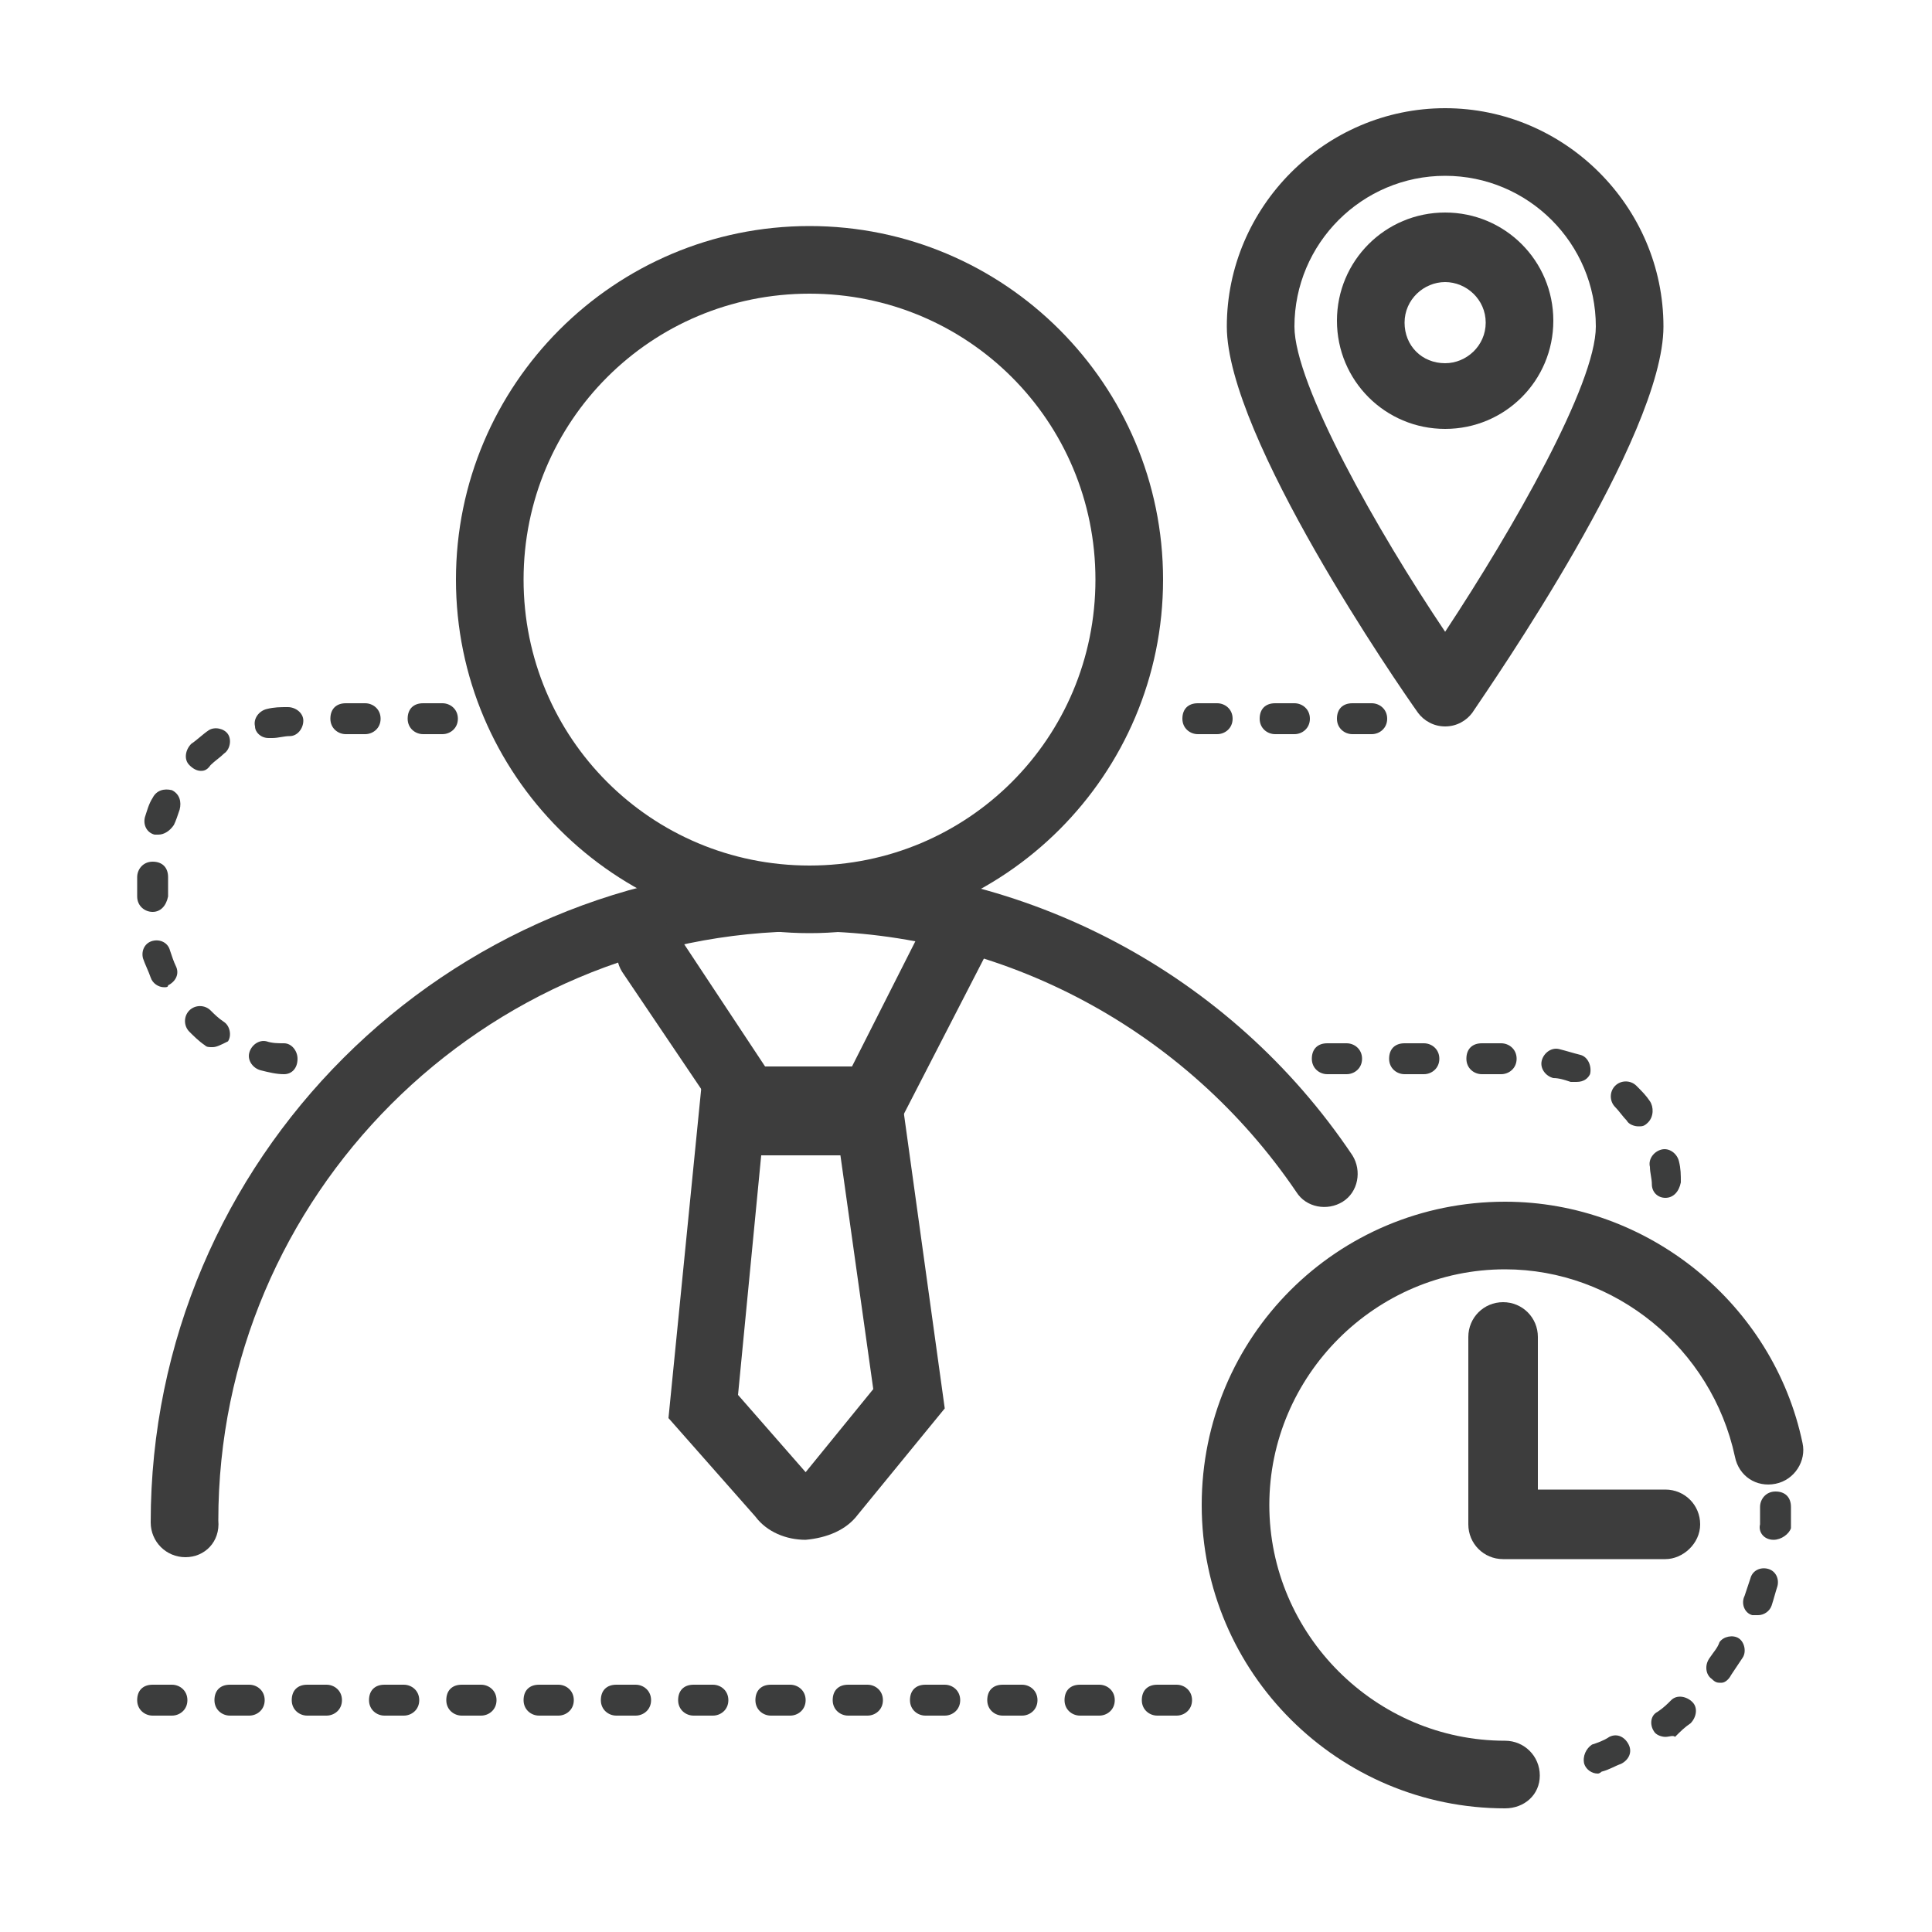
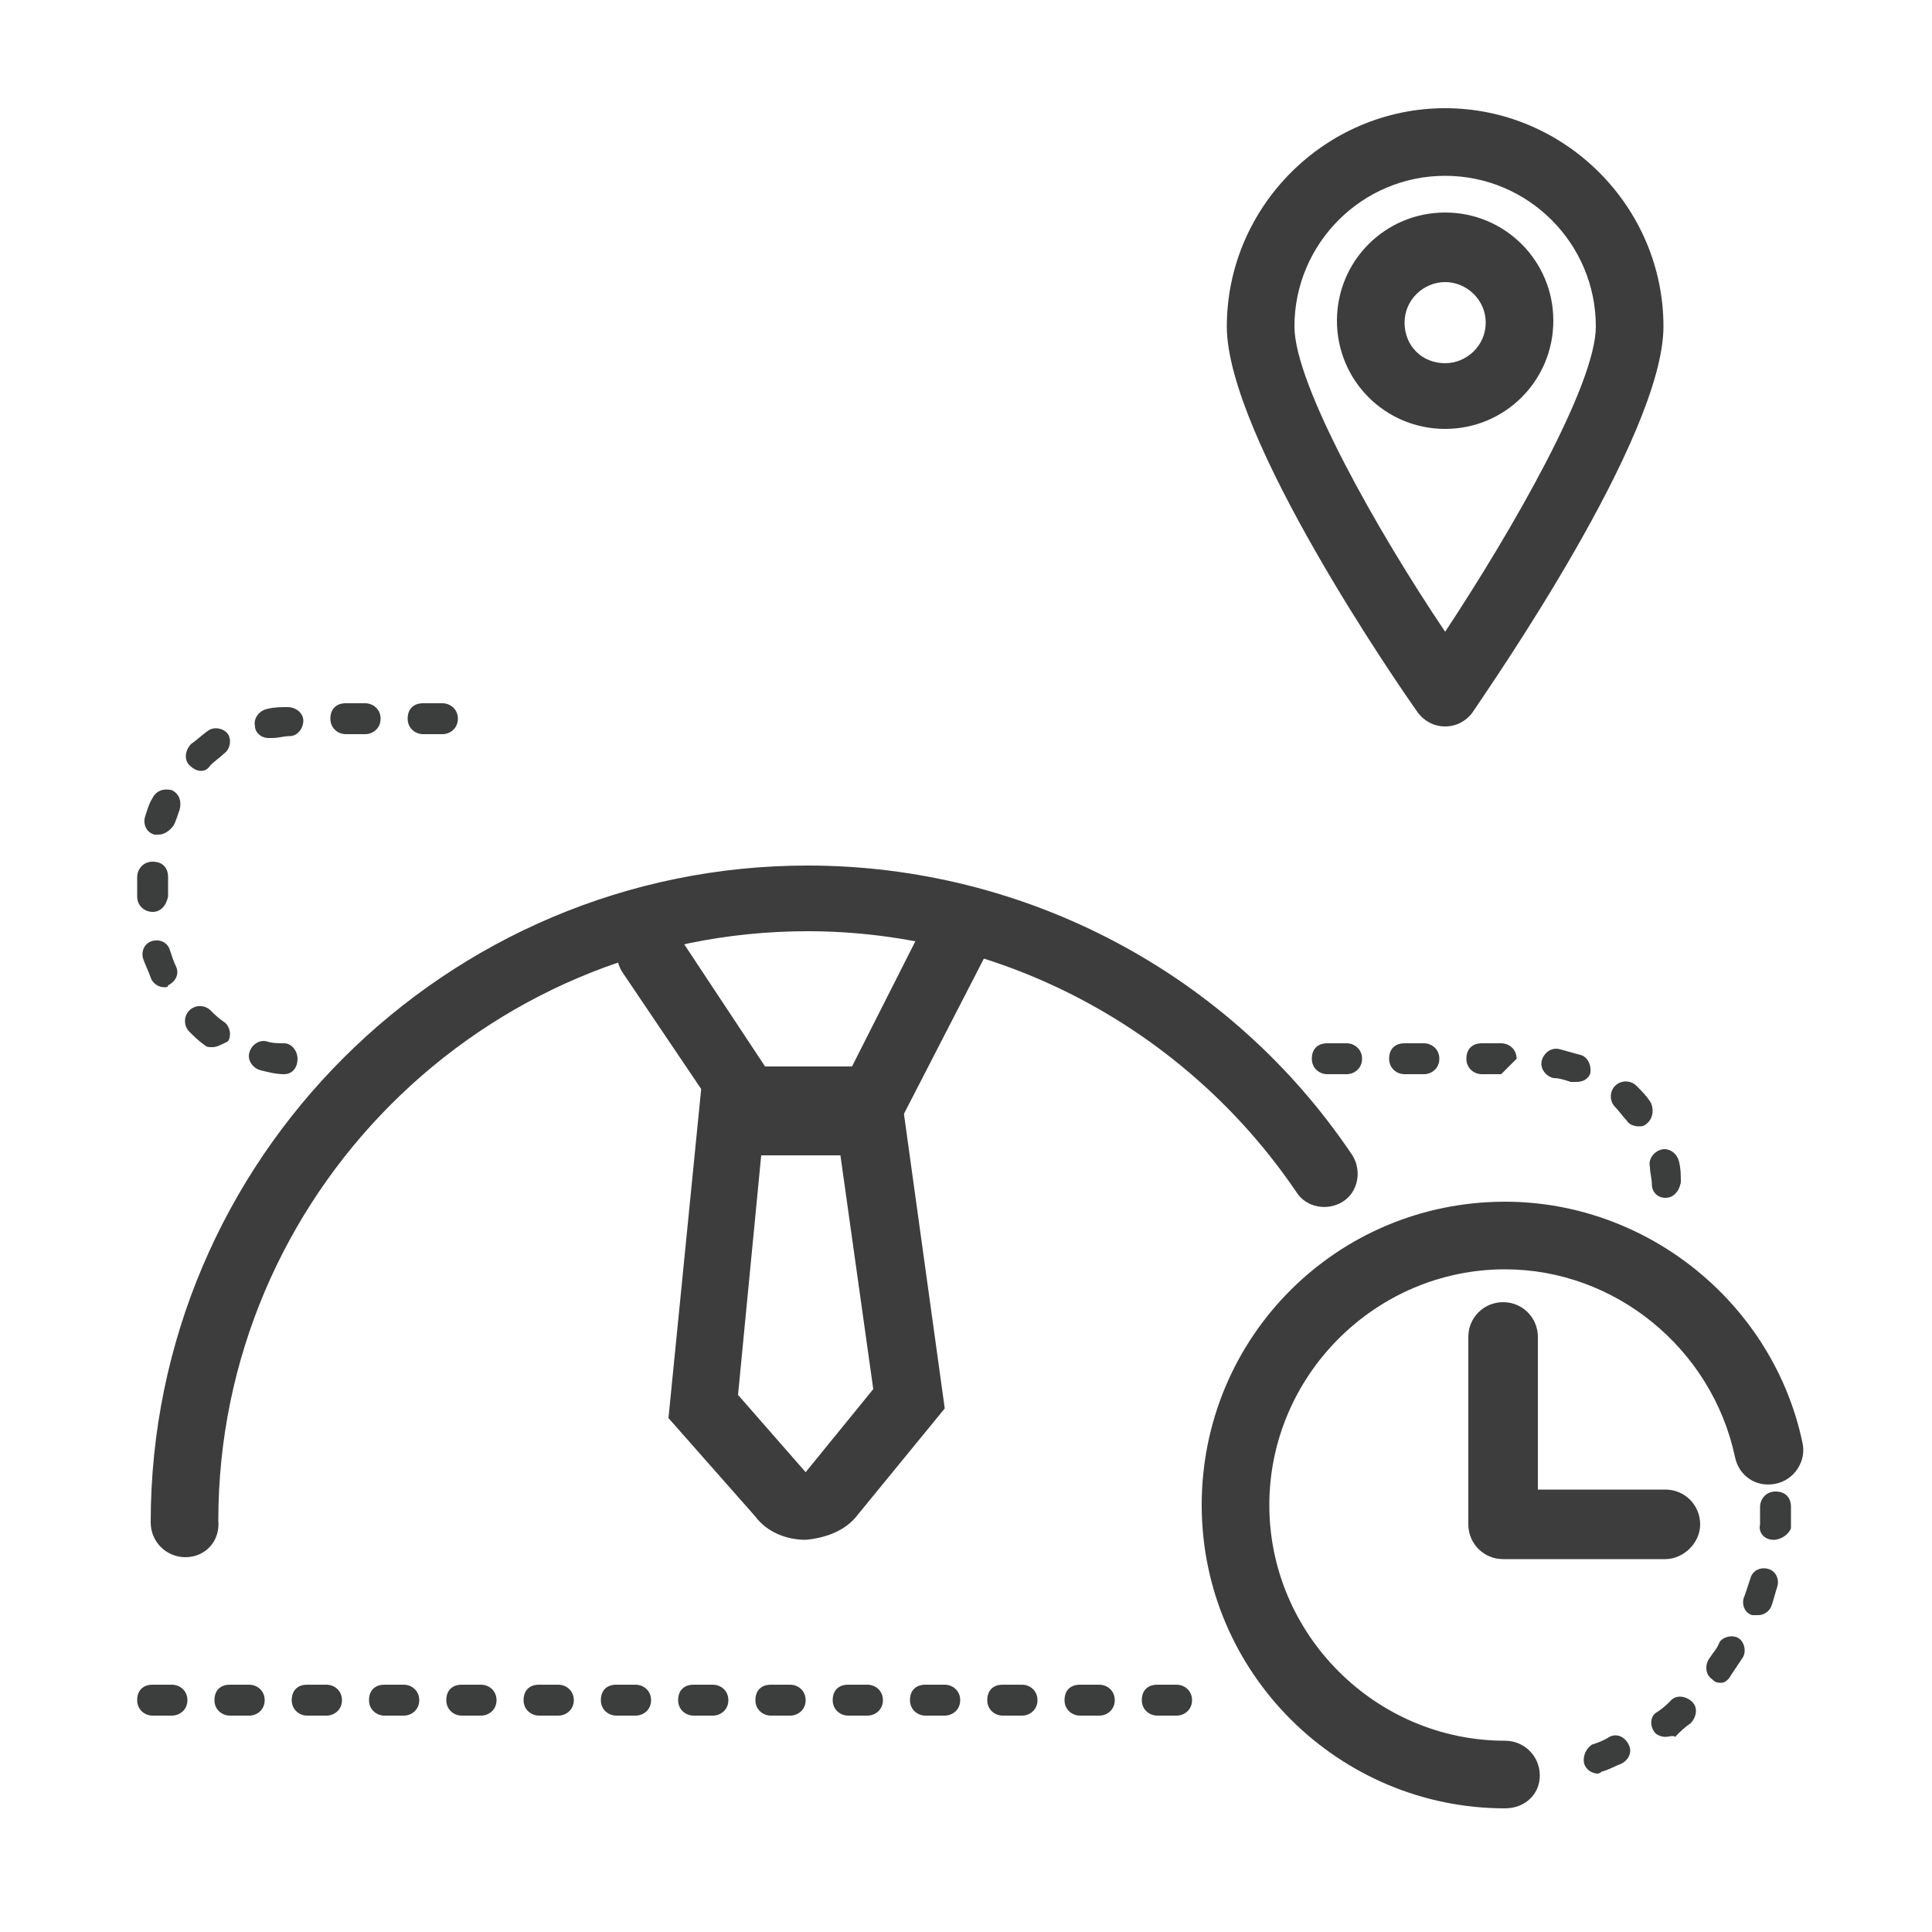
<svg xmlns="http://www.w3.org/2000/svg" version="1.1" id="图层_1" x="0px" y="0px" viewBox="0 0 100 100" style="enable-background:new 0 0 100 100;" xml:space="preserve">
  <style type="text/css">
	.st0{fill:#3D3D3D;}
	.st1{fill:#3C3D3D;}
</style>
  <g>
    <g>
      <g>
-         <path class="st0" d="M41.9,48.3c-10.1,0-18.3-8.2-18.3-18.3s8.2-18.3,18.3-18.3S60.2,19.9,60.2,30S52,48.3,41.9,48.3z M41.9,15.2     c-8.2,0-14.8,6.6-14.8,14.8s6.6,14.8,14.8,14.8S56.7,38.2,56.7,30S50.1,15.2,41.9,15.2z" />
        <path class="st0" d="M9.6,80.6c-1,0-1.8-0.8-1.8-1.8c0-18.8,15.3-34,34-34c11.3,0,21.9,5.6,28.2,15c0.5,0.8,0.3,1.9-0.5,2.4     c-0.8,0.5-1.9,0.3-2.4-0.5c-5.7-8.4-15.2-13.5-25.3-13.5c-16.8,0-30.5,13.7-30.5,30.5C11.4,79.8,10.6,80.6,9.6,80.6z" />
      </g>
      <path class="st0" d="M46.3,58.6h-8.5l-5.6-8.3c-0.5-0.8-0.3-1.9,0.5-2.4c0.8-0.5,1.9-0.3,2.4,0.5l4.5,6.8h4.5l4.2-8.3    c0.4-0.9,1.5-1.2,2.4-0.8c0.9,0.4,1.2,1.5,0.8,2.4L46.3,58.6z" />
      <path class="st0" d="M41.7,79.7c-1,0-2-0.4-2.6-1.2l-4.5-5.1l1.7-17.1h10.3l2.3,16.6l-4.5,5.5C43.8,79.2,42.8,79.6,41.7,79.7    C41.8,79.7,41.7,79.7,41.7,79.7z M38.2,72.2l3.5,4l3.5-4.3l-1.7-12.1h-4.1L38.2,72.2z" />
    </g>
    <g>
      <path class="st0" d="M77.9,93.6c-8.6,0-15.7-7-15.7-15.7c0-8.7,7-15.7,15.7-15.7c7.4,0,13.9,5.3,15.4,12.5    c0.2,0.9-0.4,1.9-1.4,2.1c-1,0.2-1.9-0.4-2.1-1.4c-1.2-5.6-6.2-9.7-11.9-9.7c-6.7,0-12.2,5.5-12.2,12.2c0,6.7,5.5,12.2,12.2,12.2    c1,0,1.8,0.8,1.8,1.8S78.9,93.6,77.9,93.6z" />
      <path class="st1" d="M82.7,91.8c-0.3,0-0.6-0.2-0.7-0.5c-0.1-0.4,0.1-0.8,0.4-1c0.3-0.1,0.6-0.2,0.9-0.4c0.4-0.2,0.8,0,1,0.4    c0.2,0.4,0,0.8-0.4,1c-0.3,0.1-0.6,0.3-1,0.4C82.9,91.7,82.8,91.8,82.7,91.8z M86.2,89.9c-0.2,0-0.5-0.1-0.6-0.3    c-0.2-0.3-0.2-0.8,0.2-1c0.3-0.2,0.5-0.4,0.7-0.6c0.3-0.3,0.8-0.2,1.1,0.1c0.3,0.3,0.2,0.8-0.1,1.1c-0.3,0.2-0.5,0.4-0.8,0.7    C86.6,89.8,86.4,89.9,86.2,89.9z M89.1,87.1c-0.2,0-0.3,0-0.5-0.2c-0.3-0.2-0.4-0.7-0.1-1.1c0.2-0.3,0.4-0.5,0.5-0.8    c0.2-0.3,0.7-0.4,1-0.2c0.3,0.2,0.4,0.7,0.2,1c-0.2,0.3-0.4,0.6-0.6,0.9C89.5,86.9,89.3,87.1,89.1,87.1z M91,83.6    c-0.1,0-0.2,0-0.3,0c-0.4-0.1-0.6-0.6-0.4-1c0.1-0.3,0.2-0.6,0.3-0.9c0.1-0.4,0.5-0.6,0.9-0.5c0.4,0.1,0.6,0.5,0.5,0.9    c-0.1,0.3-0.2,0.7-0.3,1C91.6,83.4,91.3,83.6,91,83.6z M91.8,79.7C91.8,79.7,91.8,79.7,91.8,79.7c-0.5,0-0.8-0.4-0.7-0.8    c0-0.3,0-0.6,0-0.9c0-0.4,0.3-0.8,0.8-0.8s0.8,0.3,0.8,0.8c0,0.4,0,0.7,0,1.1C92.6,79.4,92.2,79.7,91.8,79.7z" />
      <path class="st0" d="M86.2,80.7h-8.4c-1,0-1.8-0.8-1.8-1.8v-9.7c0-1,0.8-1.8,1.8-1.8s1.8,0.8,1.8,1.8v7.9h6.6c1,0,1.8,0.8,1.8,1.8    S87.1,80.7,86.2,80.7z" />
    </g>
-     <path class="st1" d="M71,38h-1c-0.4,0-0.8-0.3-0.8-0.8s0.3-0.8,0.8-0.8h1c0.4,0,0.8,0.3,0.8,0.8S71.4,38,71,38z M67,38h-1   c-0.4,0-0.8-0.3-0.8-0.8s0.3-0.8,0.8-0.8h1c0.4,0,0.8,0.3,0.8,0.8S67.4,38,67,38z M63,38h-1c-0.4,0-0.8-0.3-0.8-0.8   s0.3-0.8,0.8-0.8h1c0.4,0,0.8,0.3,0.8,0.8S63.4,38,63,38z" />
    <path class="st1" d="M14.7,55.6C14.6,55.6,14.6,55.6,14.7,55.6c-0.4,0-0.8-0.1-1.2-0.2c-0.4-0.1-0.7-0.5-0.6-0.9   c0.1-0.4,0.5-0.7,0.9-0.6c0.3,0.1,0.6,0.1,0.9,0.1c0.4,0,0.7,0.4,0.7,0.8C15.4,55.3,15.1,55.6,14.7,55.6z M11,54.2   c-0.2,0-0.3,0-0.4-0.1c-0.3-0.2-0.6-0.5-0.8-0.7c-0.3-0.3-0.3-0.8,0-1.1c0.3-0.3,0.8-0.3,1.1,0c0.2,0.2,0.4,0.4,0.7,0.6   c0.3,0.2,0.4,0.7,0.2,1C11.4,54.1,11.2,54.2,11,54.2z M8.5,51.1c-0.3,0-0.6-0.2-0.7-0.5c-0.1-0.3-0.3-0.7-0.4-1   c-0.1-0.4,0.1-0.8,0.5-0.9c0.4-0.1,0.8,0.1,0.9,0.5c0.1,0.3,0.2,0.6,0.3,0.8c0.2,0.4,0,0.8-0.4,1C8.7,51.1,8.6,51.1,8.5,51.1z    M7.9,47.2c-0.4,0-0.8-0.3-0.8-0.8v-1c0-0.4,0.3-0.8,0.8-0.8s0.8,0.3,0.8,0.8v1C8.6,46.9,8.3,47.2,7.9,47.2z M8.2,43.2   c-0.1,0-0.1,0-0.2,0c-0.4-0.1-0.6-0.5-0.5-0.9c0.1-0.3,0.2-0.7,0.4-1c0.2-0.4,0.6-0.5,1-0.4c0.4,0.2,0.5,0.6,0.4,1   c-0.1,0.3-0.2,0.6-0.3,0.8C8.8,43,8.5,43.2,8.2,43.2z M10.4,39.9c-0.2,0-0.4-0.1-0.6-0.3c-0.3-0.3-0.2-0.8,0.1-1.1   c0.3-0.2,0.6-0.5,0.9-0.7c0.3-0.2,0.8-0.1,1,0.2c0.2,0.3,0.1,0.8-0.2,1c-0.2,0.2-0.5,0.4-0.7,0.6C10.7,39.9,10.5,39.9,10.4,39.9z    M13.9,38.2c-0.4,0-0.7-0.3-0.7-0.6c-0.1-0.4,0.2-0.8,0.6-0.9c0.4-0.1,0.7-0.1,1.1-0.1c0.4,0,0.8,0.3,0.8,0.7   c0,0.4-0.3,0.8-0.7,0.8c-0.3,0-0.6,0.1-0.9,0.1C14,38.2,14,38.2,13.9,38.2z M22.9,38h-1c-0.4,0-0.8-0.3-0.8-0.8s0.3-0.8,0.8-0.8h1   c0.4,0,0.8,0.3,0.8,0.8S23.3,38,22.9,38z M18.9,38h-1c-0.4,0-0.8-0.3-0.8-0.8s0.3-0.8,0.8-0.8h1c0.4,0,0.8,0.3,0.8,0.8   S19.3,38,18.9,38z" />
-     <path class="st1" d="M86.2,62c-0.4,0-0.7-0.3-0.7-0.7c0-0.3-0.1-0.6-0.1-0.9c-0.1-0.4,0.2-0.8,0.6-0.9c0.4-0.1,0.8,0.2,0.9,0.6   c0.1,0.4,0.1,0.7,0.1,1.1C86.9,61.7,86.6,62,86.2,62C86.2,62,86.2,62,86.2,62z M84.8,58.3c-0.2,0-0.5-0.1-0.6-0.3   c-0.2-0.2-0.4-0.5-0.6-0.7c-0.3-0.3-0.3-0.8,0-1.1c0.3-0.3,0.8-0.3,1.1,0c0.3,0.3,0.5,0.5,0.7,0.8c0.2,0.3,0.2,0.8-0.1,1.1   C85.1,58.3,85,58.3,84.8,58.3z M81.6,56c-0.1,0-0.2,0-0.3,0c-0.3-0.1-0.6-0.2-0.9-0.2c-0.4-0.1-0.7-0.5-0.6-0.9   c0.1-0.4,0.5-0.7,0.9-0.6c0.4,0.1,0.7,0.2,1.1,0.3c0.4,0.1,0.6,0.6,0.5,1C82.2,55.8,82,56,81.6,56z M77.7,55.6h-1   c-0.4,0-0.8-0.3-0.8-0.8s0.3-0.8,0.8-0.8h1c0.4,0,0.8,0.3,0.8,0.8S78.1,55.6,77.7,55.6z M73.7,55.6h-1c-0.4,0-0.8-0.3-0.8-0.8   s0.3-0.8,0.8-0.8h1c0.4,0,0.8,0.3,0.8,0.8S74.1,55.6,73.7,55.6z M69.7,55.6h-1c-0.4,0-0.8-0.3-0.8-0.8s0.3-0.8,0.8-0.8h1   c0.4,0,0.8,0.3,0.8,0.8S70.1,55.6,69.7,55.6z" />
+     <path class="st1" d="M86.2,62c-0.4,0-0.7-0.3-0.7-0.7c0-0.3-0.1-0.6-0.1-0.9c-0.1-0.4,0.2-0.8,0.6-0.9c0.4-0.1,0.8,0.2,0.9,0.6   c0.1,0.4,0.1,0.7,0.1,1.1C86.9,61.7,86.6,62,86.2,62C86.2,62,86.2,62,86.2,62z M84.8,58.3c-0.2,0-0.5-0.1-0.6-0.3   c-0.2-0.2-0.4-0.5-0.6-0.7c-0.3-0.3-0.3-0.8,0-1.1c0.3-0.3,0.8-0.3,1.1,0c0.3,0.3,0.5,0.5,0.7,0.8c0.2,0.3,0.2,0.8-0.1,1.1   C85.1,58.3,85,58.3,84.8,58.3z M81.6,56c-0.1,0-0.2,0-0.3,0c-0.3-0.1-0.6-0.2-0.9-0.2c-0.4-0.1-0.7-0.5-0.6-0.9   c0.1-0.4,0.5-0.7,0.9-0.6c0.4,0.1,0.7,0.2,1.1,0.3c0.4,0.1,0.6,0.6,0.5,1C82.2,55.8,82,56,81.6,56z M77.7,55.6h-1   c-0.4,0-0.8-0.3-0.8-0.8s0.3-0.8,0.8-0.8h1c0.4,0,0.8,0.3,0.8,0.8z M73.7,55.6h-1c-0.4,0-0.8-0.3-0.8-0.8   s0.3-0.8,0.8-0.8h1c0.4,0,0.8,0.3,0.8,0.8S74.1,55.6,73.7,55.6z M69.7,55.6h-1c-0.4,0-0.8-0.3-0.8-0.8s0.3-0.8,0.8-0.8h1   c0.4,0,0.8,0.3,0.8,0.8S70.1,55.6,69.7,55.6z" />
    <path class="st1" d="M60.9,88.8h-1c-0.4,0-0.8-0.3-0.8-0.8s0.3-0.8,0.8-0.8h1c0.4,0,0.8,0.3,0.8,0.8S61.3,88.8,60.9,88.8z    M56.9,88.8h-1c-0.4,0-0.8-0.3-0.8-0.8s0.3-0.8,0.8-0.8h1c0.4,0,0.8,0.3,0.8,0.8S57.3,88.8,56.9,88.8z M52.9,88.8h-1   c-0.4,0-0.8-0.3-0.8-0.8s0.3-0.8,0.8-0.8h1c0.4,0,0.8,0.3,0.8,0.8S53.3,88.8,52.9,88.8z M48.9,88.8h-1c-0.4,0-0.8-0.3-0.8-0.8   s0.3-0.8,0.8-0.8h1c0.4,0,0.8,0.3,0.8,0.8S49.3,88.8,48.9,88.8z M44.9,88.8h-1c-0.4,0-0.8-0.3-0.8-0.8s0.3-0.8,0.8-0.8h1   c0.4,0,0.8,0.3,0.8,0.8S45.3,88.8,44.9,88.8z M40.9,88.8h-1c-0.4,0-0.8-0.3-0.8-0.8s0.3-0.8,0.8-0.8h1c0.4,0,0.8,0.3,0.8,0.8   S41.3,88.8,40.9,88.8z M36.9,88.8h-1c-0.4,0-0.8-0.3-0.8-0.8s0.3-0.8,0.8-0.8h1c0.4,0,0.8,0.3,0.8,0.8S37.3,88.8,36.9,88.8z    M32.9,88.8h-1c-0.4,0-0.8-0.3-0.8-0.8s0.3-0.8,0.8-0.8h1c0.4,0,0.8,0.3,0.8,0.8S33.3,88.8,32.9,88.8z M28.9,88.8h-1   c-0.4,0-0.8-0.3-0.8-0.8s0.3-0.8,0.8-0.8h1c0.4,0,0.8,0.3,0.8,0.8S29.3,88.8,28.9,88.8z M24.9,88.8h-1c-0.4,0-0.8-0.3-0.8-0.8   s0.3-0.8,0.8-0.8h1c0.4,0,0.8,0.3,0.8,0.8S25.3,88.8,24.9,88.8z M20.9,88.8h-1c-0.4,0-0.8-0.3-0.8-0.8s0.3-0.8,0.8-0.8h1   c0.4,0,0.8,0.3,0.8,0.8S21.3,88.8,20.9,88.8z M16.9,88.8h-1c-0.4,0-0.8-0.3-0.8-0.8s0.3-0.8,0.8-0.8h1c0.4,0,0.8,0.3,0.8,0.8   S17.3,88.8,16.9,88.8z M12.9,88.8h-1c-0.4,0-0.8-0.3-0.8-0.8s0.3-0.8,0.8-0.8h1c0.4,0,0.8,0.3,0.8,0.8S13.3,88.8,12.9,88.8z    M8.9,88.8h-1c-0.4,0-0.8-0.3-0.8-0.8s0.3-0.8,0.8-0.8h1c0.4,0,0.8,0.3,0.8,0.8S9.3,88.8,8.9,88.8z" />
  </g>
  <g>
    <path class="st0" d="M74.8,37.6c-0.6,0-1.1-0.3-1.4-0.7c-1-1.4-9.9-14.3-9.9-20c0-6.2,5.1-11.3,11.3-11.3s11.3,5.1,11.3,11.3   c0,5.7-8.9,18.5-9.9,20C75.9,37.3,75.4,37.6,74.8,37.6z M74.8,9.1c-4.3,0-7.8,3.5-7.8,7.8c0,3,4.3,10.6,7.8,15.8   c3.5-5.3,7.8-12.8,7.8-15.8C82.6,12.6,79.1,9.1,74.8,9.1z" />
    <path class="st0" d="M74.8,22.2c-3.1,0-5.6-2.5-5.6-5.6s2.5-5.6,5.6-5.6s5.6,2.5,5.6,5.6S77.9,22.2,74.8,22.2z M74.8,14.6   c-1.1,0-2.1,0.9-2.1,2.1s0.9,2.1,2.1,2.1c1.1,0,2.1-0.9,2.1-2.1S75.9,14.6,74.8,14.6z" />
  </g>
</svg>